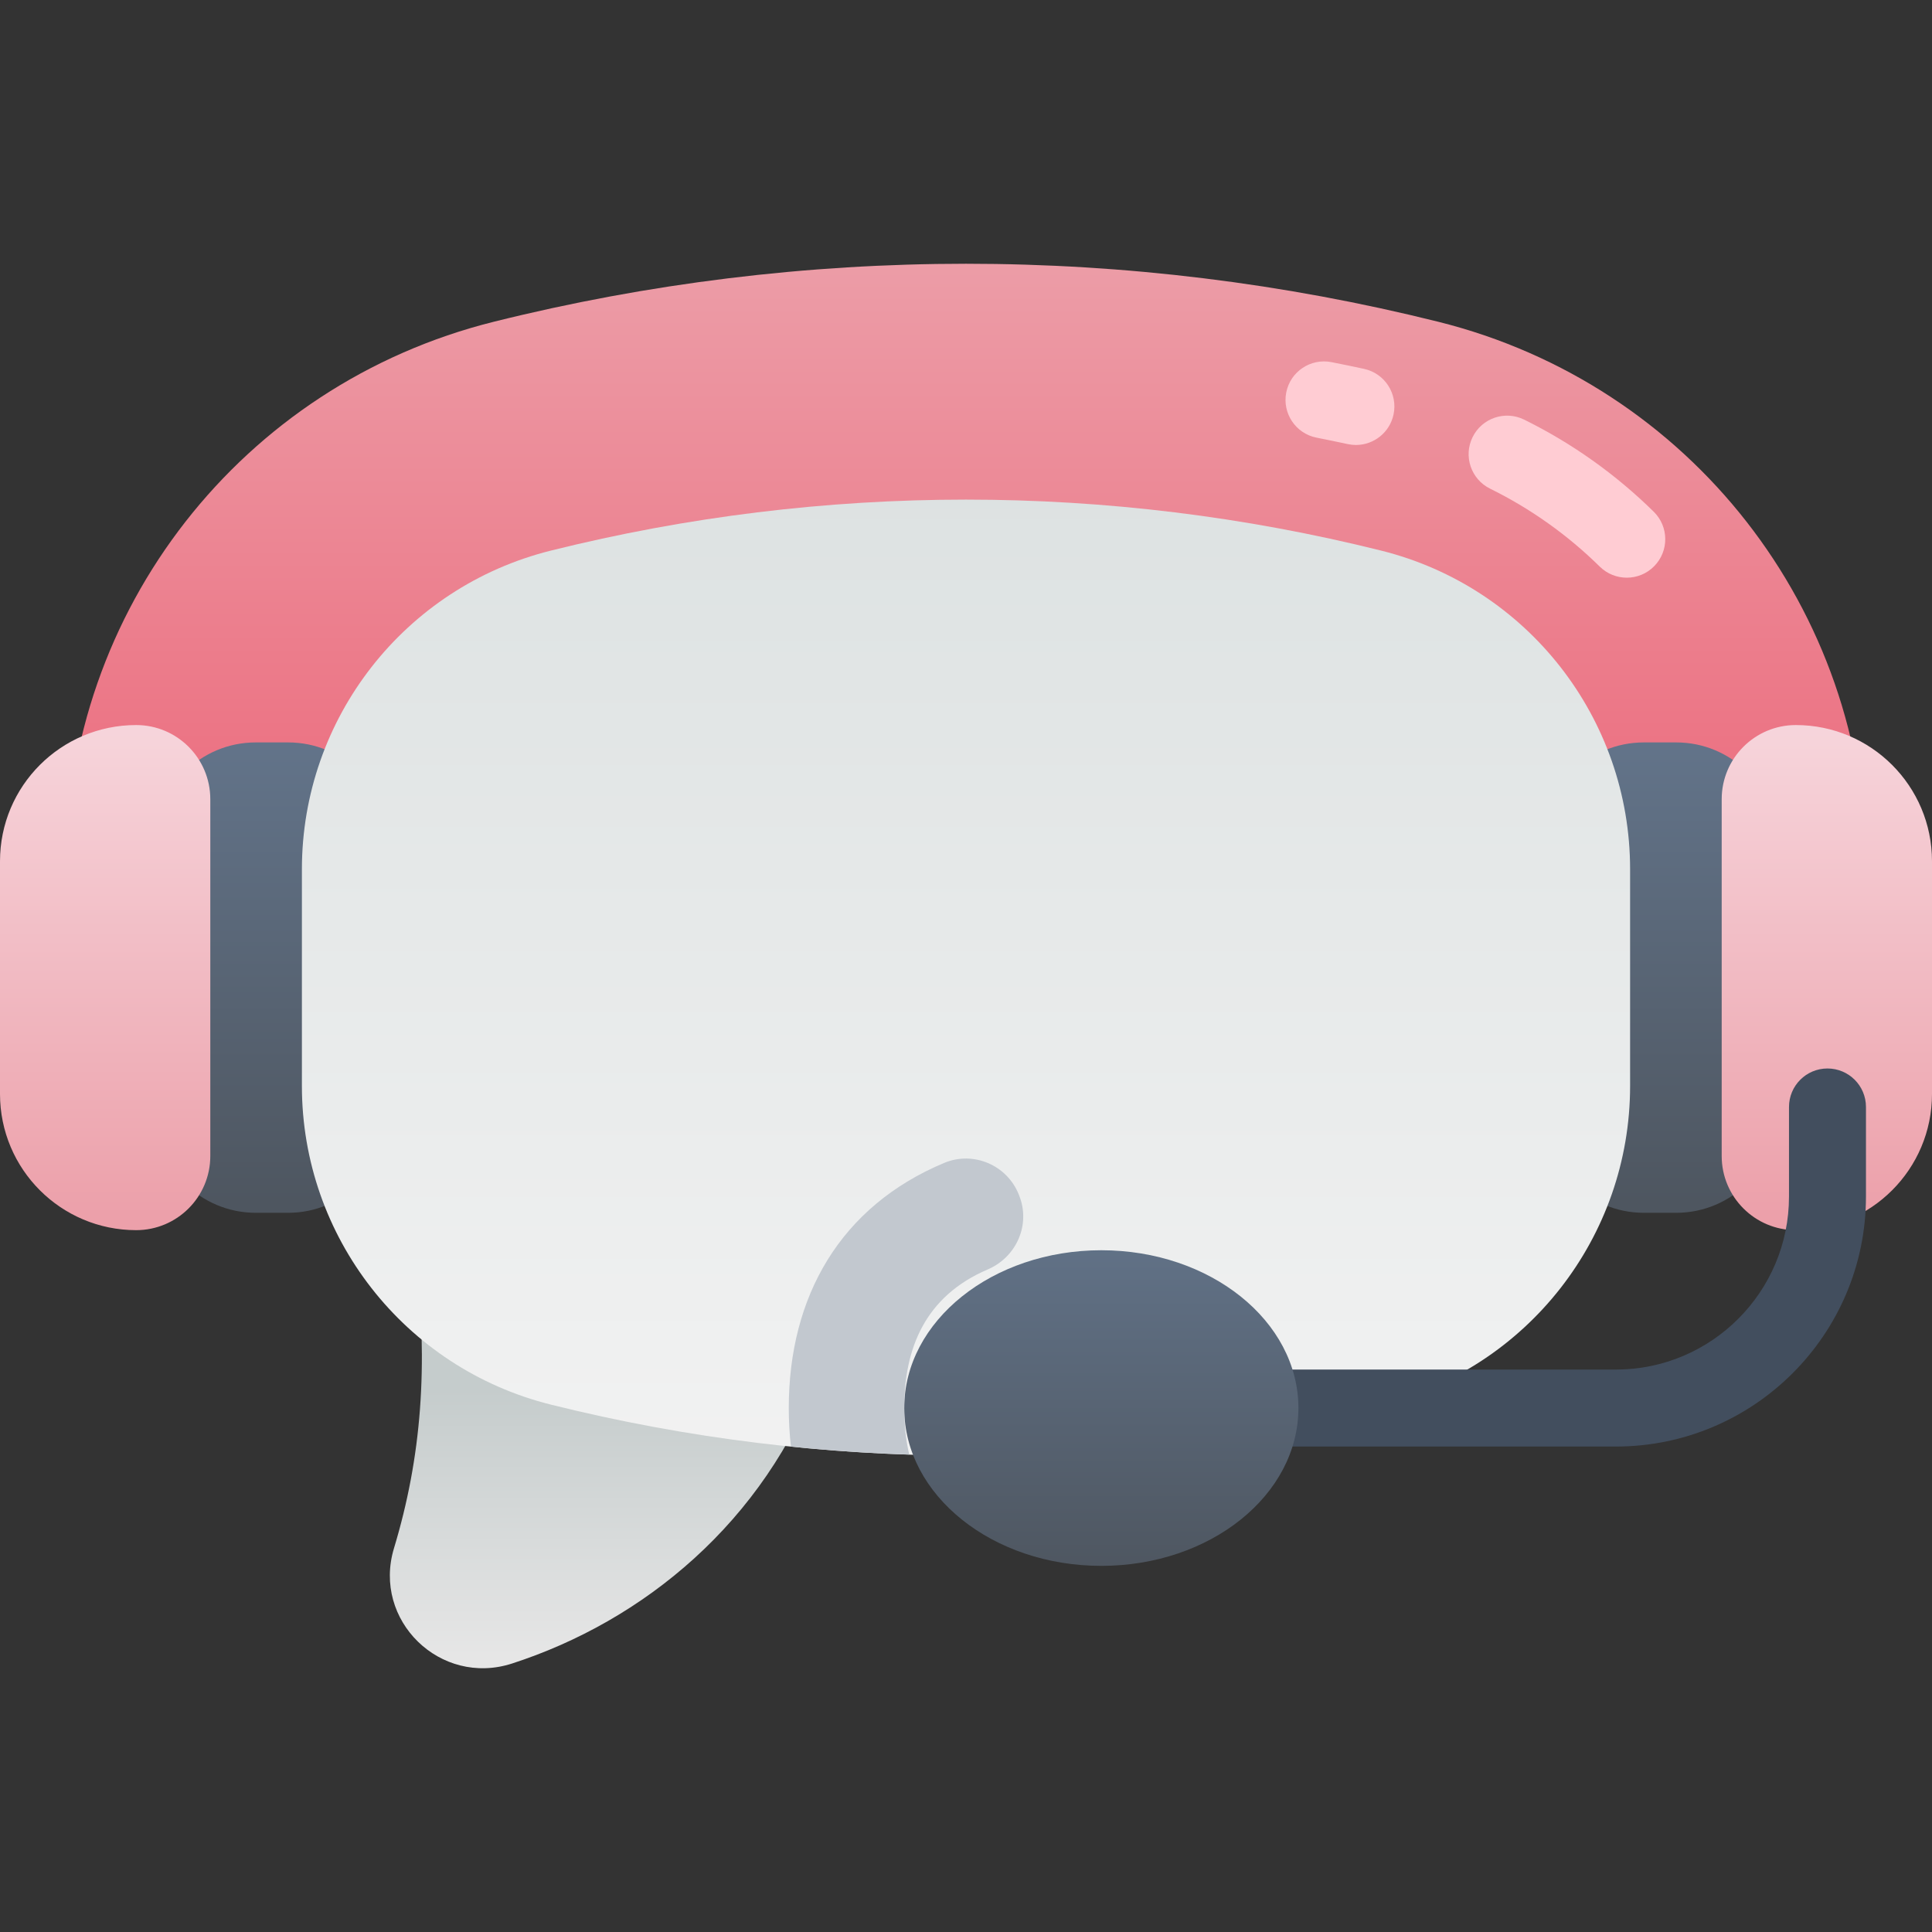
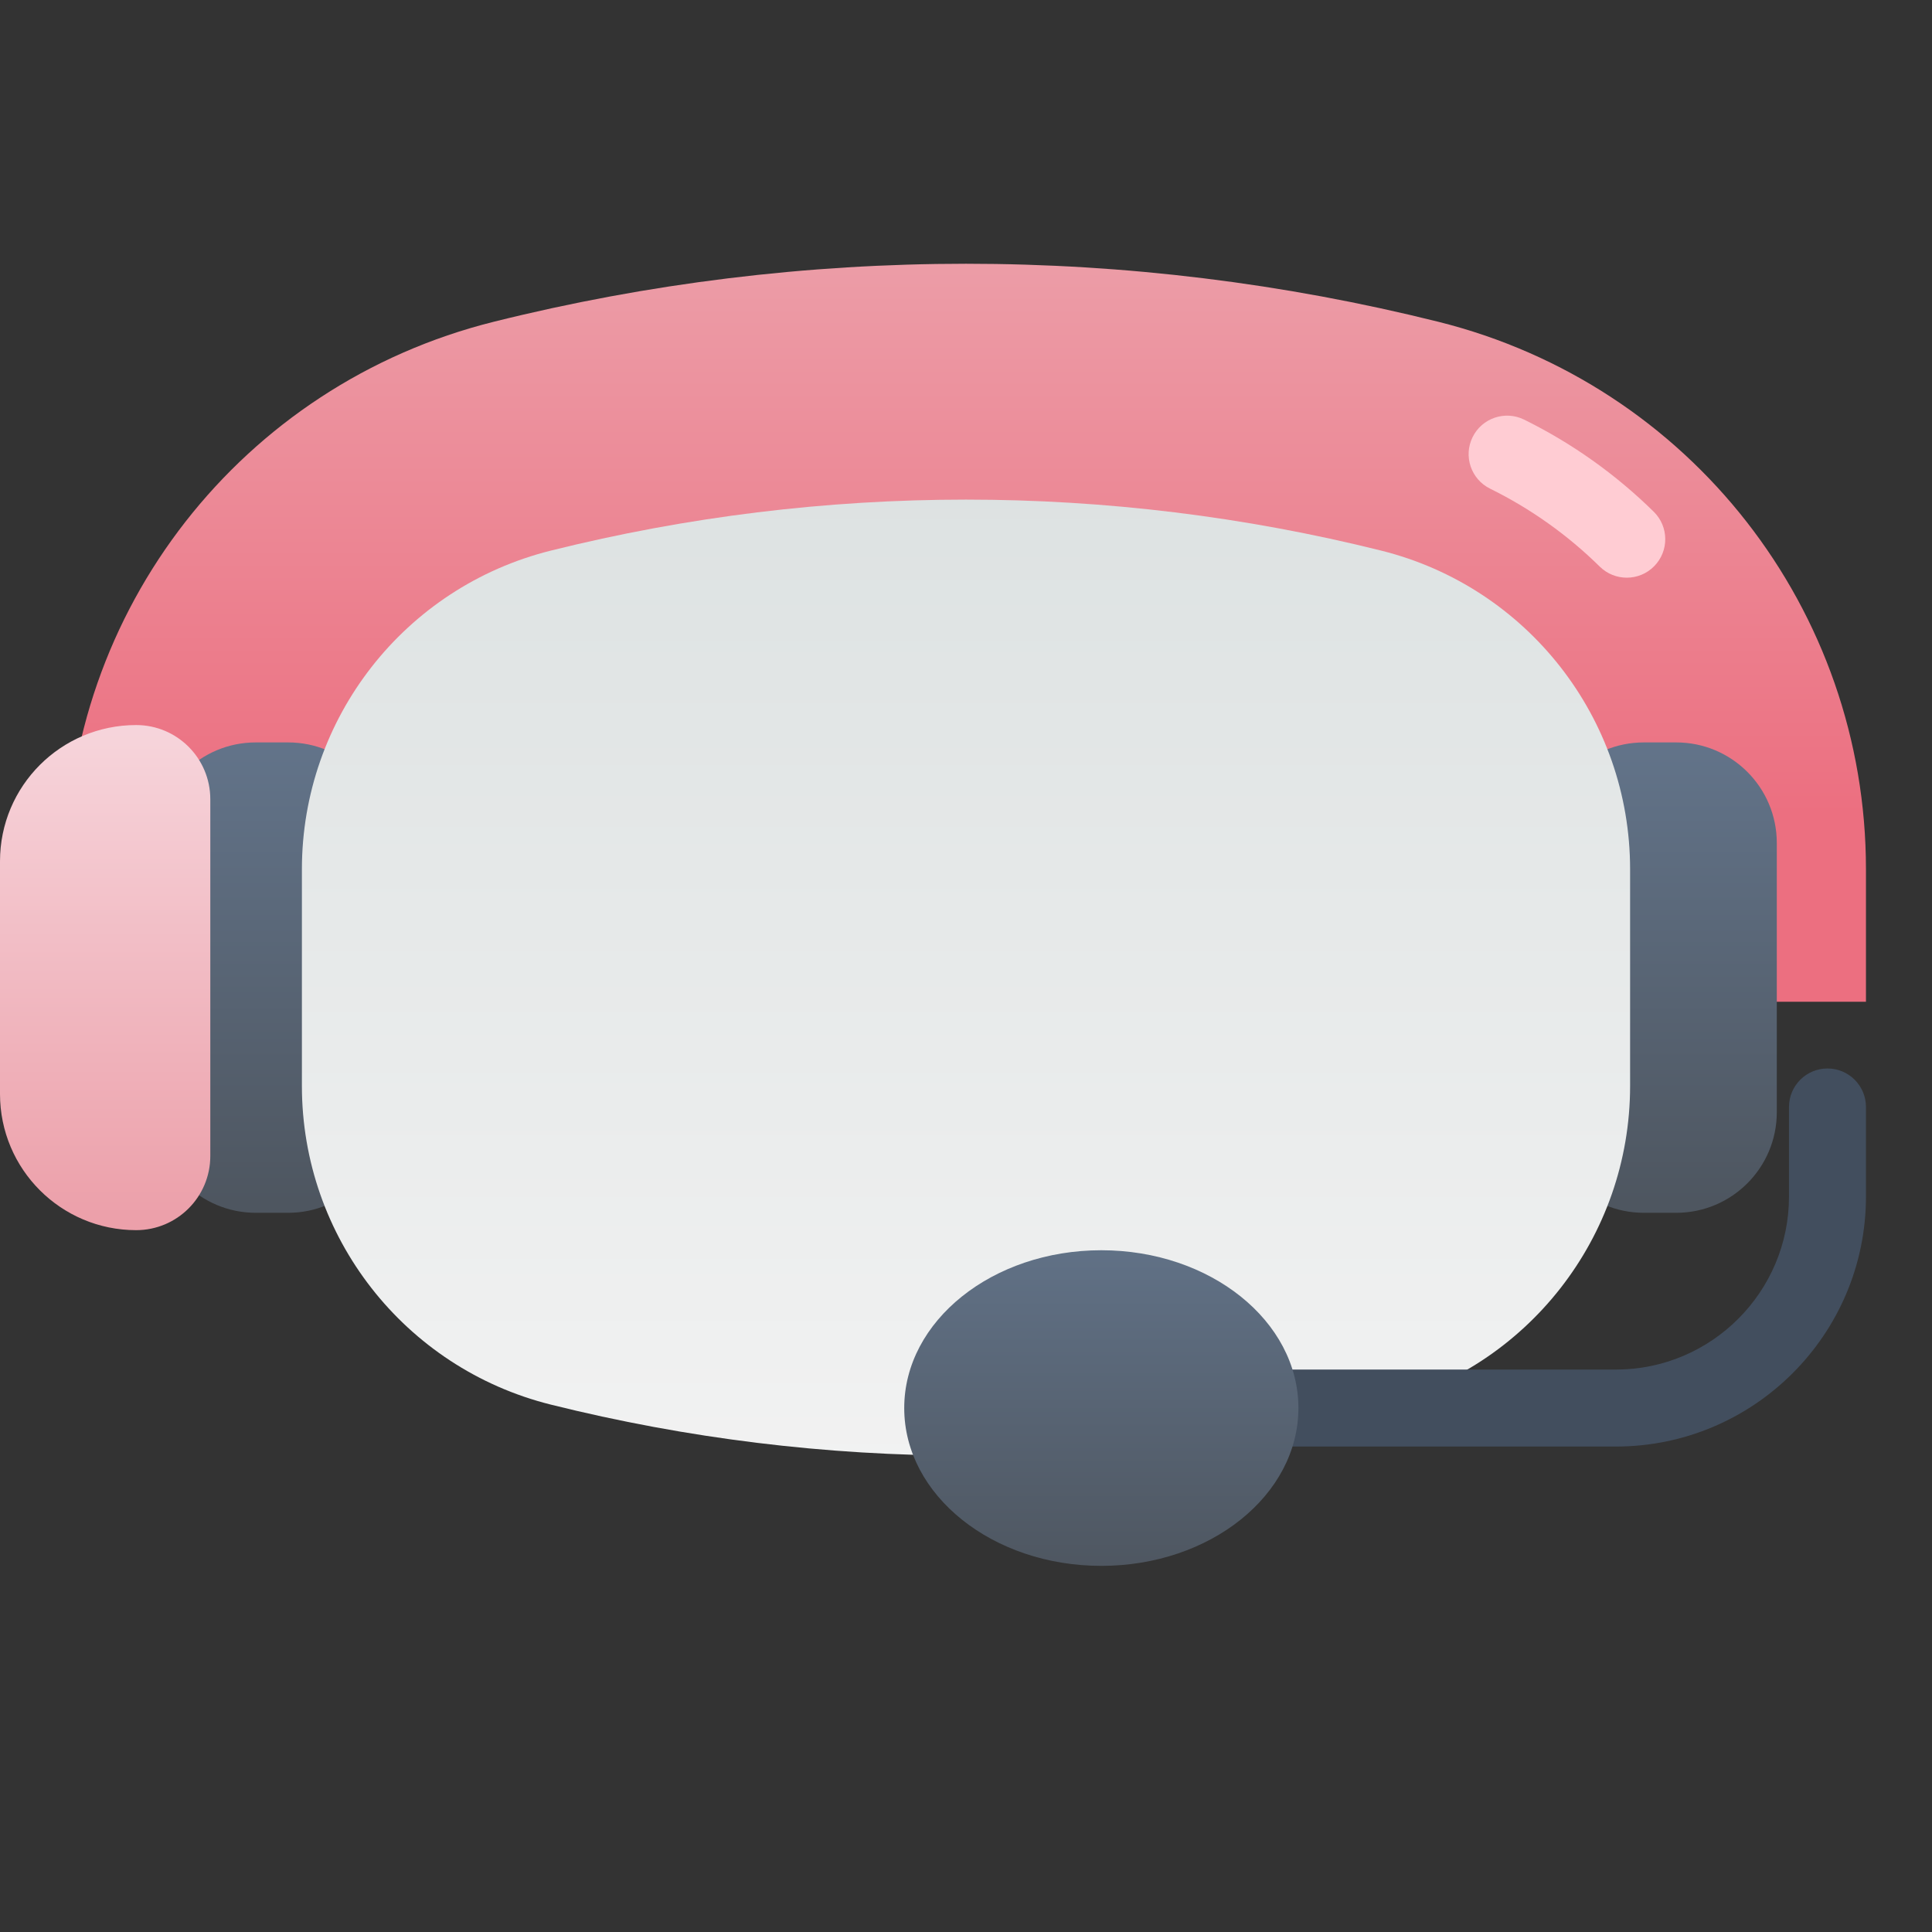
<svg xmlns="http://www.w3.org/2000/svg" xmlns:xlink="http://www.w3.org/1999/xlink" id="Capa_1" height="512" viewBox="0 0 502 502" width="512">
  <rect x="0" y="0" width="502" height="502" fill="#333333" stroke="none" />
  <linearGradient id="SVGID_1_" gradientUnits="userSpaceOnUse" x1="251" x2="251" y1="211.566" y2="57.209">
    <stop offset="0" stop-color="#ec6f80" />
    <stop offset="1" stop-color="#eca0aa" />
  </linearGradient>
  <linearGradient id="SVGID_2_" gradientUnits="userSpaceOnUse" x1="157.204" x2="157.204" y1="361.08" y2="430.406">
    <stop offset="0" stop-color="#c5cccc" />
    <stop offset="1" stop-color="#e6e6e6" />
  </linearGradient>
  <linearGradient id="lg1">
    <stop offset="0" stop-color="#4e5660" />
    <stop offset="1" stop-color="#64768d" />
  </linearGradient>
  <linearGradient id="SVGID_3_" gradientUnits="userSpaceOnUse" x1="70.663" x2="70.663" xlink:href="#lg1" y1="312.072" y2="183.352" />
  <linearGradient id="lg2">
    <stop offset="0" stop-color="#eca0aa" />
    <stop offset="1" stop-color="#f8dde3" />
  </linearGradient>
  <linearGradient id="SVGID_4_" gradientUnits="userSpaceOnUse" x1="27.322" x2="27.322" xlink:href="#lg2" y1="315.749" y2="169.288" />
  <linearGradient id="SVGID_5_" gradientUnits="userSpaceOnUse" x1="431.337" x2="431.337" xlink:href="#lg1" y1="312.072" y2="183.352" />
  <linearGradient id="SVGID_6_" gradientUnits="userSpaceOnUse" x1="474.678" x2="474.678" xlink:href="#lg2" y1="315.749" y2="169.288" />
  <linearGradient id="SVGID_7_" gradientUnits="userSpaceOnUse" x1="251" x2="251" y1="14.329" y2="399.311">
    <stop offset="0" stop-color="#d4dbdb" />
    <stop offset="1" stop-color="#f3f3f3" />
  </linearGradient>
  <linearGradient id="SVGID_8_" gradientUnits="userSpaceOnUse" x1="286.16" x2="286.16" xlink:href="#lg1" y1="409.179" y2="308.98" />
  <g>
    <path d="m17.161 260.296v-34.439c0-67.433 45.696-125.929 111.126-142.251 40.1-10.003 81.386-15.074 122.714-15.074s82.614 5.072 122.713 15.074c65.43 16.322 111.126 74.817 111.126 142.251v34.439z" fill="url(#SVGID_1_)" />
-     <path d="m108.044 326.353c3.284 28.732 1.461 52.315-5.675 75.938-5.661 18.742 12.039 35.981 30.667 29.953 33.992-11 65.595-36.602 80.075-75.785z" fill="url(#SVGID_2_)" />
    <path d="m66.465 315.128h8.395c14.437 0 26.14-11.703 26.14-26.14v-69.943c0-14.437-11.703-26.14-26.14-26.14h-8.395c-14.437 0-26.14 11.703-26.14 26.14v69.943c0 14.436 11.704 26.14 26.14 26.14z" fill="url(#SVGID_3_)" />
    <path d="m35.379 319.637c10.639 0 19.264-8.625 19.264-19.264v-92.715c0-10.639-8.625-19.264-19.264-19.264-19.539 0-35.379 15.84-35.379 35.38v60.484c0 19.539 15.84 35.379 35.379 35.379z" fill="url(#SVGID_4_)" />
    <path d="m435.534 315.128h-8.395c-14.437 0-26.14-11.703-26.14-26.14v-69.943c0-14.437 11.703-26.14 26.14-26.14h8.395c14.437 0 26.14 11.703 26.14 26.14v69.943c.001 14.436-11.703 26.14-26.14 26.14z" fill="url(#SVGID_5_)" />
-     <path d="m466.62 319.637c-10.639 0-19.264-8.625-19.264-19.264v-92.715c0-10.639 8.625-19.264 19.264-19.264 19.54 0 35.38 15.84 35.38 35.379v60.484c0 19.54-15.84 35.38-35.38 35.38z" fill="url(#SVGID_6_)" />
    <path d="m358.881 364.964c-70.835 17.67-144.927 17.67-215.762 0-38.005-9.48-64.675-43.619-64.675-82.789v-56.318c0-39.17 26.669-73.309 64.675-82.789 70.835-17.67 144.926-17.67 215.762 0 38.005 9.48 64.674 43.619 64.674 82.789v56.318c0 39.17-26.669 73.309-64.674 82.789z" fill="url(#SVGID_7_)" />
    <path d="m419.87 375.861h-99.517c-5.523 0-10-4.477-10-10 0-5.522 4.477-10 10-10h99.517c24.798 0 44.973-20.175 44.973-44.974v-23.259c0-5.522 4.477-10 10-10s10 4.478 10 10v23.259c0 35.827-29.147 64.974-64.973 64.974z" fill="#424e5e" />
    <ellipse cx="286.16" cy="365.861" fill="url(#SVGID_8_)" rx="51.21" ry="41.005" />
-     <path d="m264.815 310.627-.107-.268c-3.058-7.635-11.778-11.367-19.367-8.196-26.942 11.258-40.391 34.638-40.391 63.699 0 3.526.203 6.859.566 10.018 10.224 1.049 20.475 1.727 30.735 2.067-.902-3.821-1.301-7.878-1.301-12.085 0-15.548 5.442-29.067 21.695-36.016 7.49-3.204 11.198-11.656 8.17-19.219z" fill="#c2c8cf" />
    <g fill="#ffccd3">
      <path d="m422.69 150.101c-2.533 0-5.066-.956-7.014-2.873-8.377-8.245-17.965-15.061-28.5-20.259-4.953-2.443-6.987-8.439-4.543-13.393 2.443-4.953 8.44-6.987 13.393-4.543 12.45 6.143 23.781 14.197 33.68 23.94 3.936 3.874 3.986 10.206.112 14.142-1.957 1.989-4.542 2.986-7.128 2.986z" />
-       <path d="m352.32 115.62c-.698 0-1.407-.073-2.118-.227-2.685-.579-5.415-1.143-8.116-1.676-5.418-1.068-8.945-6.327-7.876-11.746 1.069-5.418 6.329-8.942 11.746-7.875 2.816.555 5.663 1.143 8.462 1.746 5.399 1.164 8.831 6.484 7.667 11.884-1.011 4.688-5.156 7.894-9.765 7.894z" />
    </g>
  </g>
</svg>